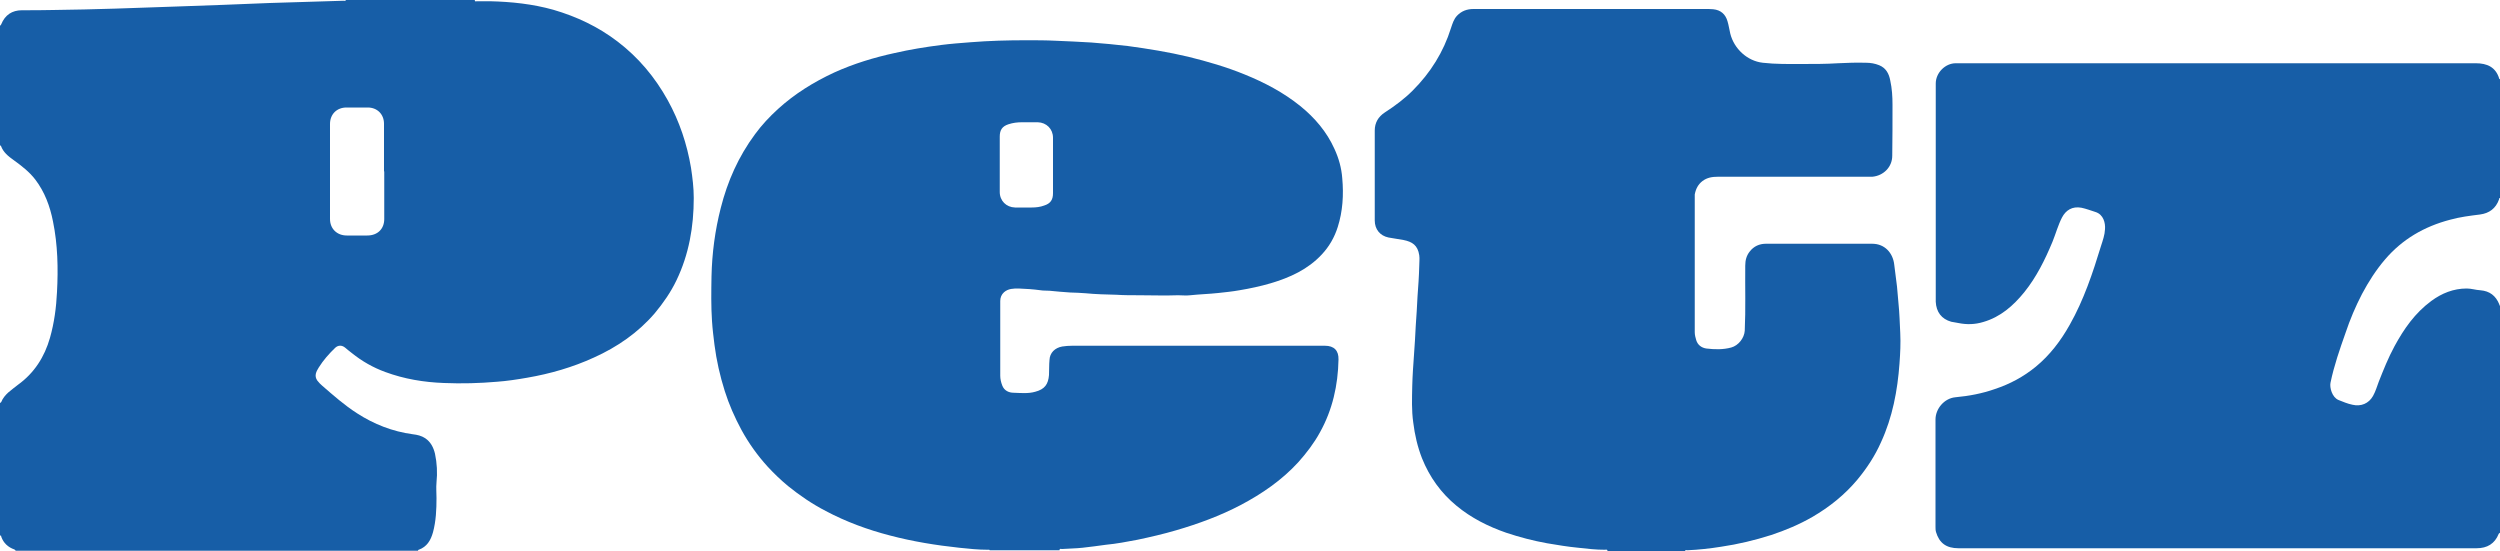
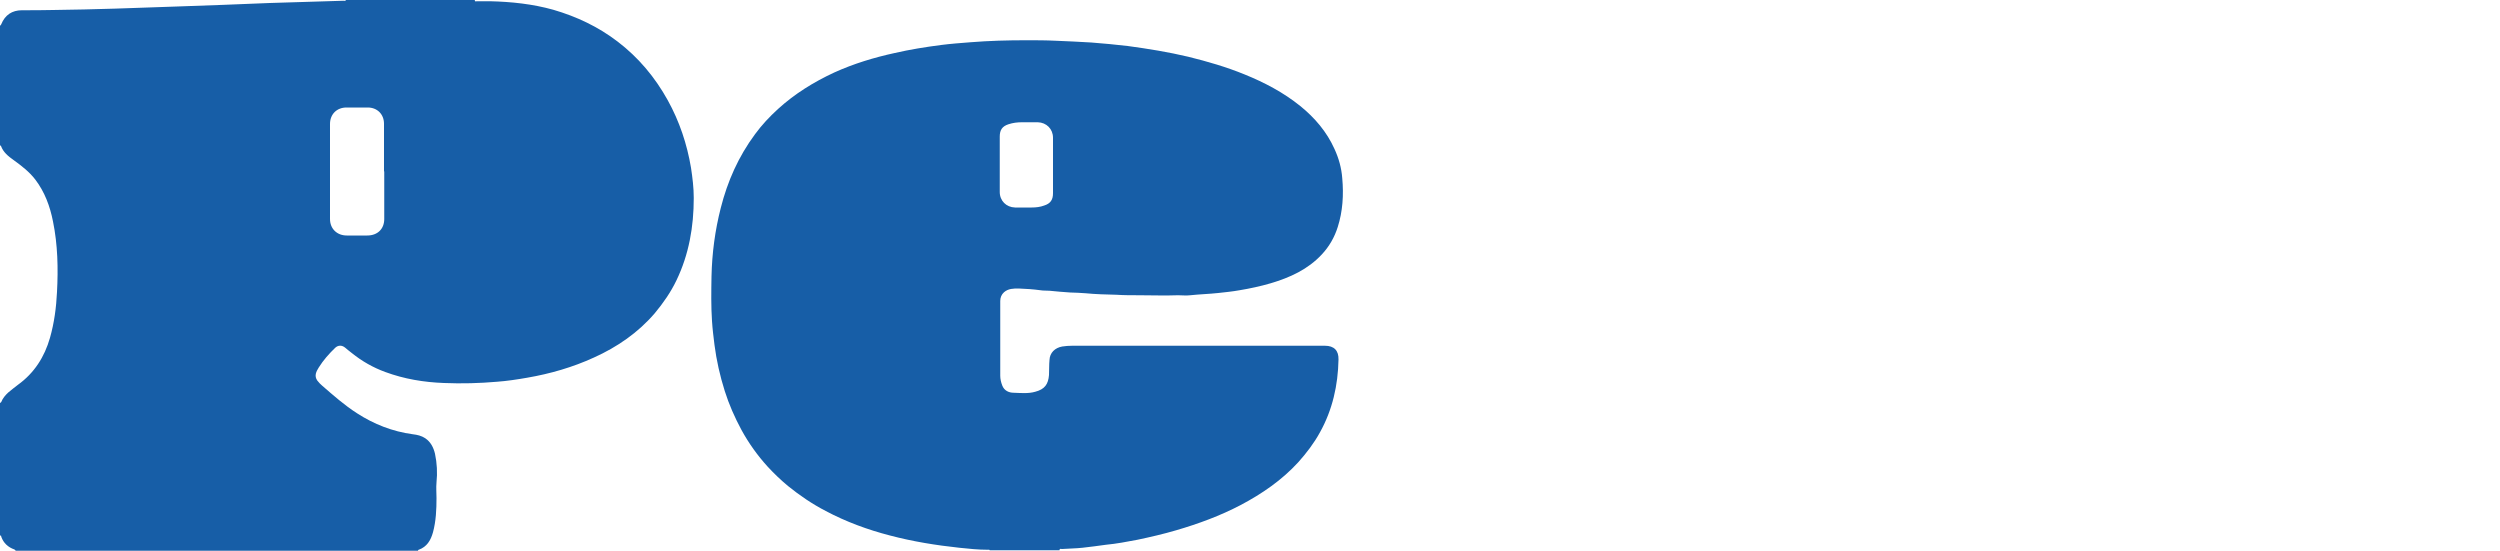
<svg xmlns="http://www.w3.org/2000/svg" id="Camada_2" viewBox="0 0 100 22.04">
  <defs>
    <style>.cls-1{fill:#175ea7;stroke-width:0px;}</style>
  </defs>
  <g id="Camada_1-2">
    <path class="cls-1" d="M18.99,0c0,.08.05.05.08.05.18,0,.36,0,.54,0,.85.02,1.7.11,2.52.34.93.27,1.8.68,2.57,1.27.84.64,1.5,1.43,2.01,2.35.47.85.77,1.75.93,2.7.06.4.11.8.11,1.21,0,1.14-.19,2.25-.69,3.29-.23.48-.53.91-.87,1.32-.67.78-1.5,1.35-2.43,1.77-.85.39-1.75.65-2.68.81-.4.07-.8.13-1.2.16-.7.06-1.41.08-2.12.05-.81-.03-1.59-.16-2.35-.44-.49-.18-.93-.43-1.34-.76-.09-.07-.18-.14-.26-.21-.13-.11-.28-.11-.4,0-.25.24-.48.5-.66.79-.1.16-.19.33-.06.52.06.08.13.15.2.21.45.39.89.78,1.39,1.1.68.44,1.42.73,2.23.84.18.02.35.06.5.16.22.15.33.37.39.62.08.38.1.76.06,1.15-.02.21,0,.41,0,.62,0,.46-.02.92-.14,1.37-.09.32-.24.58-.57.7-.02,0-.04.02-.02.04H.63s-.03-.04-.05-.05c-.26-.09-.44-.26-.53-.51,0-.02,0-.06-.05-.05v-5.3s.04-.02.05-.04c.06-.15.16-.27.28-.38.13-.11.26-.21.39-.31.65-.47,1.06-1.11,1.28-1.88.17-.6.25-1.21.28-1.83.05-.94.03-1.89-.16-2.82-.12-.61-.33-1.18-.71-1.68-.24-.31-.55-.55-.87-.78-.21-.15-.41-.31-.5-.56,0-.02-.02-.03-.04-.01V1.03s.04-.03.05-.06C.2.6.48.41.88.41c.41,0,.83,0,1.24-.01,1.66-.02,3.31-.08,4.96-.14,1.24-.04,2.47-.09,3.71-.14.98-.03,1.96-.06,2.94-.09.04,0,.09.02.11-.03h5.15ZM15.36,6.85c0-.63,0-1.27,0-1.9,0-.38-.27-.65-.65-.65-.28,0-.57,0-.85,0-.39,0-.66.27-.66.66,0,1.27,0,2.54,0,3.8,0,.39.28.66.67.66.27,0,.54,0,.82,0,.41,0,.68-.26.68-.66,0-.63,0-1.27,0-1.9Z" />
    <path class="cls-1" d="M39.6,22.04c0-.07-.06-.05-.09-.05-.38,0-.76-.04-1.14-.08-.93-.1-1.86-.25-2.77-.49-.89-.23-1.76-.55-2.57-.98-.54-.28-1.04-.62-1.51-1-.29-.24-.56-.5-.81-.77-.41-.45-.76-.94-1.05-1.47-.27-.5-.5-1.02-.67-1.56-.19-.6-.33-1.22-.41-1.84-.04-.32-.08-.64-.1-.96-.04-.59-.03-1.19-.02-1.78.02-.93.14-1.84.37-2.74.27-1.07.71-2.06,1.37-2.95.27-.37.58-.7.92-1.01.67-.61,1.43-1.08,2.25-1.46.77-.35,1.59-.6,2.42-.78.61-.14,1.23-.24,1.85-.32.39-.05.79-.08,1.18-.11.74-.06,1.48-.08,2.23-.08.39,0,.79,0,1.18.02.47.02.95.04,1.42.07.49.04.97.08,1.46.14.81.11,1.62.24,2.42.43.77.19,1.53.41,2.26.71.79.32,1.55.72,2.22,1.26.58.47,1.06,1.03,1.37,1.72.17.37.28.76.31,1.17.06.66.02,1.32-.18,1.95-.13.41-.34.78-.64,1.1-.56.6-1.27.92-2.04,1.15-.41.12-.83.21-1.25.28-.28.05-.57.08-.85.11-.37.04-.75.05-1.12.09-.16.02-.33,0-.49,0-.52.02-1.04,0-1.56,0-.3,0-.61,0-.91-.02-.41-.01-.82-.02-1.23-.06-.2-.02-.4-.02-.61-.03-.28-.02-.55-.04-.83-.07-.12-.01-.24,0-.36-.02-.29-.04-.59-.06-.88-.07-.2,0-.41,0-.58.15-.1.09-.15.21-.15.35,0,1,0,1.99,0,2.99,0,.13.03.26.08.39.08.21.27.29.46.29.29.01.58.04.86-.04.38-.1.52-.3.55-.67.01-.2,0-.4.02-.6.01-.29.22-.49.51-.54.13-.02.26-.03.39-.03,3.37,0,6.75,0,10.12,0,.36,0,.55.19.54.55-.02,1.03-.24,2.01-.74,2.91-.24.44-.54.83-.87,1.2-.66.72-1.45,1.26-2.3,1.71-.82.43-1.69.75-2.58,1.01-.51.15-1.03.27-1.55.38-.42.08-.84.16-1.26.2-.32.04-.63.09-.94.12-.27.03-.55.03-.82.05-.04,0-.1-.03-.1.05h-2.78ZM42.12,6.63c0-.37,0-.75,0-1.12,0-.35-.26-.61-.61-.62-.21,0-.41,0-.62,0-.19,0-.37.02-.55.08-.25.08-.35.23-.35.49,0,.74,0,1.48,0,2.22,0,.35.26.61.61.62.22,0,.45,0,.67,0,.17,0,.34-.02.5-.08.25-.08.35-.23.35-.49,0-.37,0-.73,0-1.1Z" />
-     <path class="cls-1" d="M100,21.31s-.04.02-.05.04c-.16.4-.46.58-.89.58-6.91,0-13.82,0-20.72,0-.49,0-.77-.21-.9-.65-.02-.07-.02-.14-.02-.22,0-1.43,0-2.86,0-4.28,0-.43.35-.85.8-.89.54-.05,1.07-.15,1.58-.33.6-.2,1.14-.49,1.63-.89.57-.47,1-1.04,1.36-1.68.56-.99.92-2.07,1.25-3.15.07-.22.15-.44.16-.67.02-.25-.06-.59-.38-.69-.19-.06-.37-.13-.56-.17-.37-.07-.63.1-.78.39-.16.31-.25.65-.38.97-.3.72-.64,1.41-1.13,2.02-.44.54-.95.99-1.64,1.19-.33.1-.66.11-1,.04-.09-.02-.19-.03-.28-.05-.39-.11-.6-.39-.62-.8,0-.01,0-.02,0-.04,0-2.9,0-5.79,0-8.69,0-.43.38-.81.8-.81.48,0,.95,0,1.43,0,3.97,0,7.94,0,11.91,0,2.49,0,4.97,0,7.46,0,.45,0,.8.15.94.62,0,.02.02.02.04.01v4.76c-.05-.01-.04.03-.05.06-.13.36-.39.55-.76.6-.4.05-.81.1-1.2.21-1.03.27-1.91.78-2.6,1.59-.36.42-.66.89-.92,1.38-.26.5-.48,1.02-.66,1.56-.23.65-.46,1.31-.6,1.99-.04.19.06.58.32.69.18.07.36.15.56.19.34.08.65-.05.82-.35.1-.18.16-.38.23-.57.19-.48.38-.96.63-1.42.38-.7.82-1.33,1.47-1.81.42-.31.89-.5,1.42-.5.18,0,.36.06.54.07.38.03.62.22.76.56.01.03,0,.07.05.05v9.1Z" />
-     <path class="cls-1" d="M64.3,22.04c0-.08-.08-.05-.11-.05-.36,0-.71-.04-1.06-.08-.42-.04-.83-.11-1.25-.18-.55-.1-1.09-.24-1.63-.42-.72-.25-1.4-.59-1.99-1.08-.62-.51-1.08-1.15-1.38-1.9-.18-.46-.29-.94-.35-1.43-.07-.49-.05-.97-.04-1.46.01-.42.04-.83.07-1.25.03-.39.05-.77.07-1.16.03-.39.05-.77.07-1.16.03-.41.06-.82.07-1.23,0-.15.02-.29,0-.43-.06-.4-.28-.54-.63-.61-.2-.04-.4-.06-.6-.1-.34-.07-.55-.33-.55-.68,0-1.2,0-2.4,0-3.6,0-.31.14-.55.4-.72.4-.26.78-.54,1.12-.88.71-.71,1.23-1.54,1.53-2.5.06-.18.11-.35.24-.49.18-.19.4-.27.66-.27.53,0,1.06,0,1.59,0,2.56,0,5.12,0,7.68,0,.11,0,.21,0,.32.01.3.03.49.2.57.48.05.16.07.33.11.49.15.61.68,1.1,1.3,1.17.52.06,1.05.05,1.57.05.48,0,.96,0,1.44-.03.37-.02.75-.03,1.12-.02.18,0,.36.03.53.1.27.11.39.34.44.61.07.32.09.64.09.97,0,.68,0,1.36-.01,2.04,0,.45-.35.8-.8.84-.06,0-.13,0-.2,0-1.99,0-3.99,0-5.98,0-.22,0-.42.03-.61.17-.18.14-.27.32-.31.54,0,.03,0,.06,0,.1,0,1.8,0,3.6,0,5.41,0,.11.03.22.06.32.06.19.21.3.4.33.33.04.67.05,1-.04.29-.08.52-.38.54-.67.04-.87.01-1.74.02-2.61,0-.21.05-.4.18-.56.16-.21.39-.31.64-.31,1.42,0,2.84,0,4.26,0,.5,0,.83.37.88.84.03.29.08.58.11.87.02.22.04.45.06.68.04.39.05.78.07,1.18.02.41,0,.81-.03,1.22-.08,1.09-.28,2.15-.74,3.15-.24.54-.56,1.03-.94,1.49-.51.61-1.12,1.1-1.81,1.5-.52.3-1.07.53-1.64.72-.66.21-1.33.37-2.01.47-.44.07-.89.12-1.34.14-.04,0-.1-.03-.1.05h-3.15Z" />
  </g>
</svg>